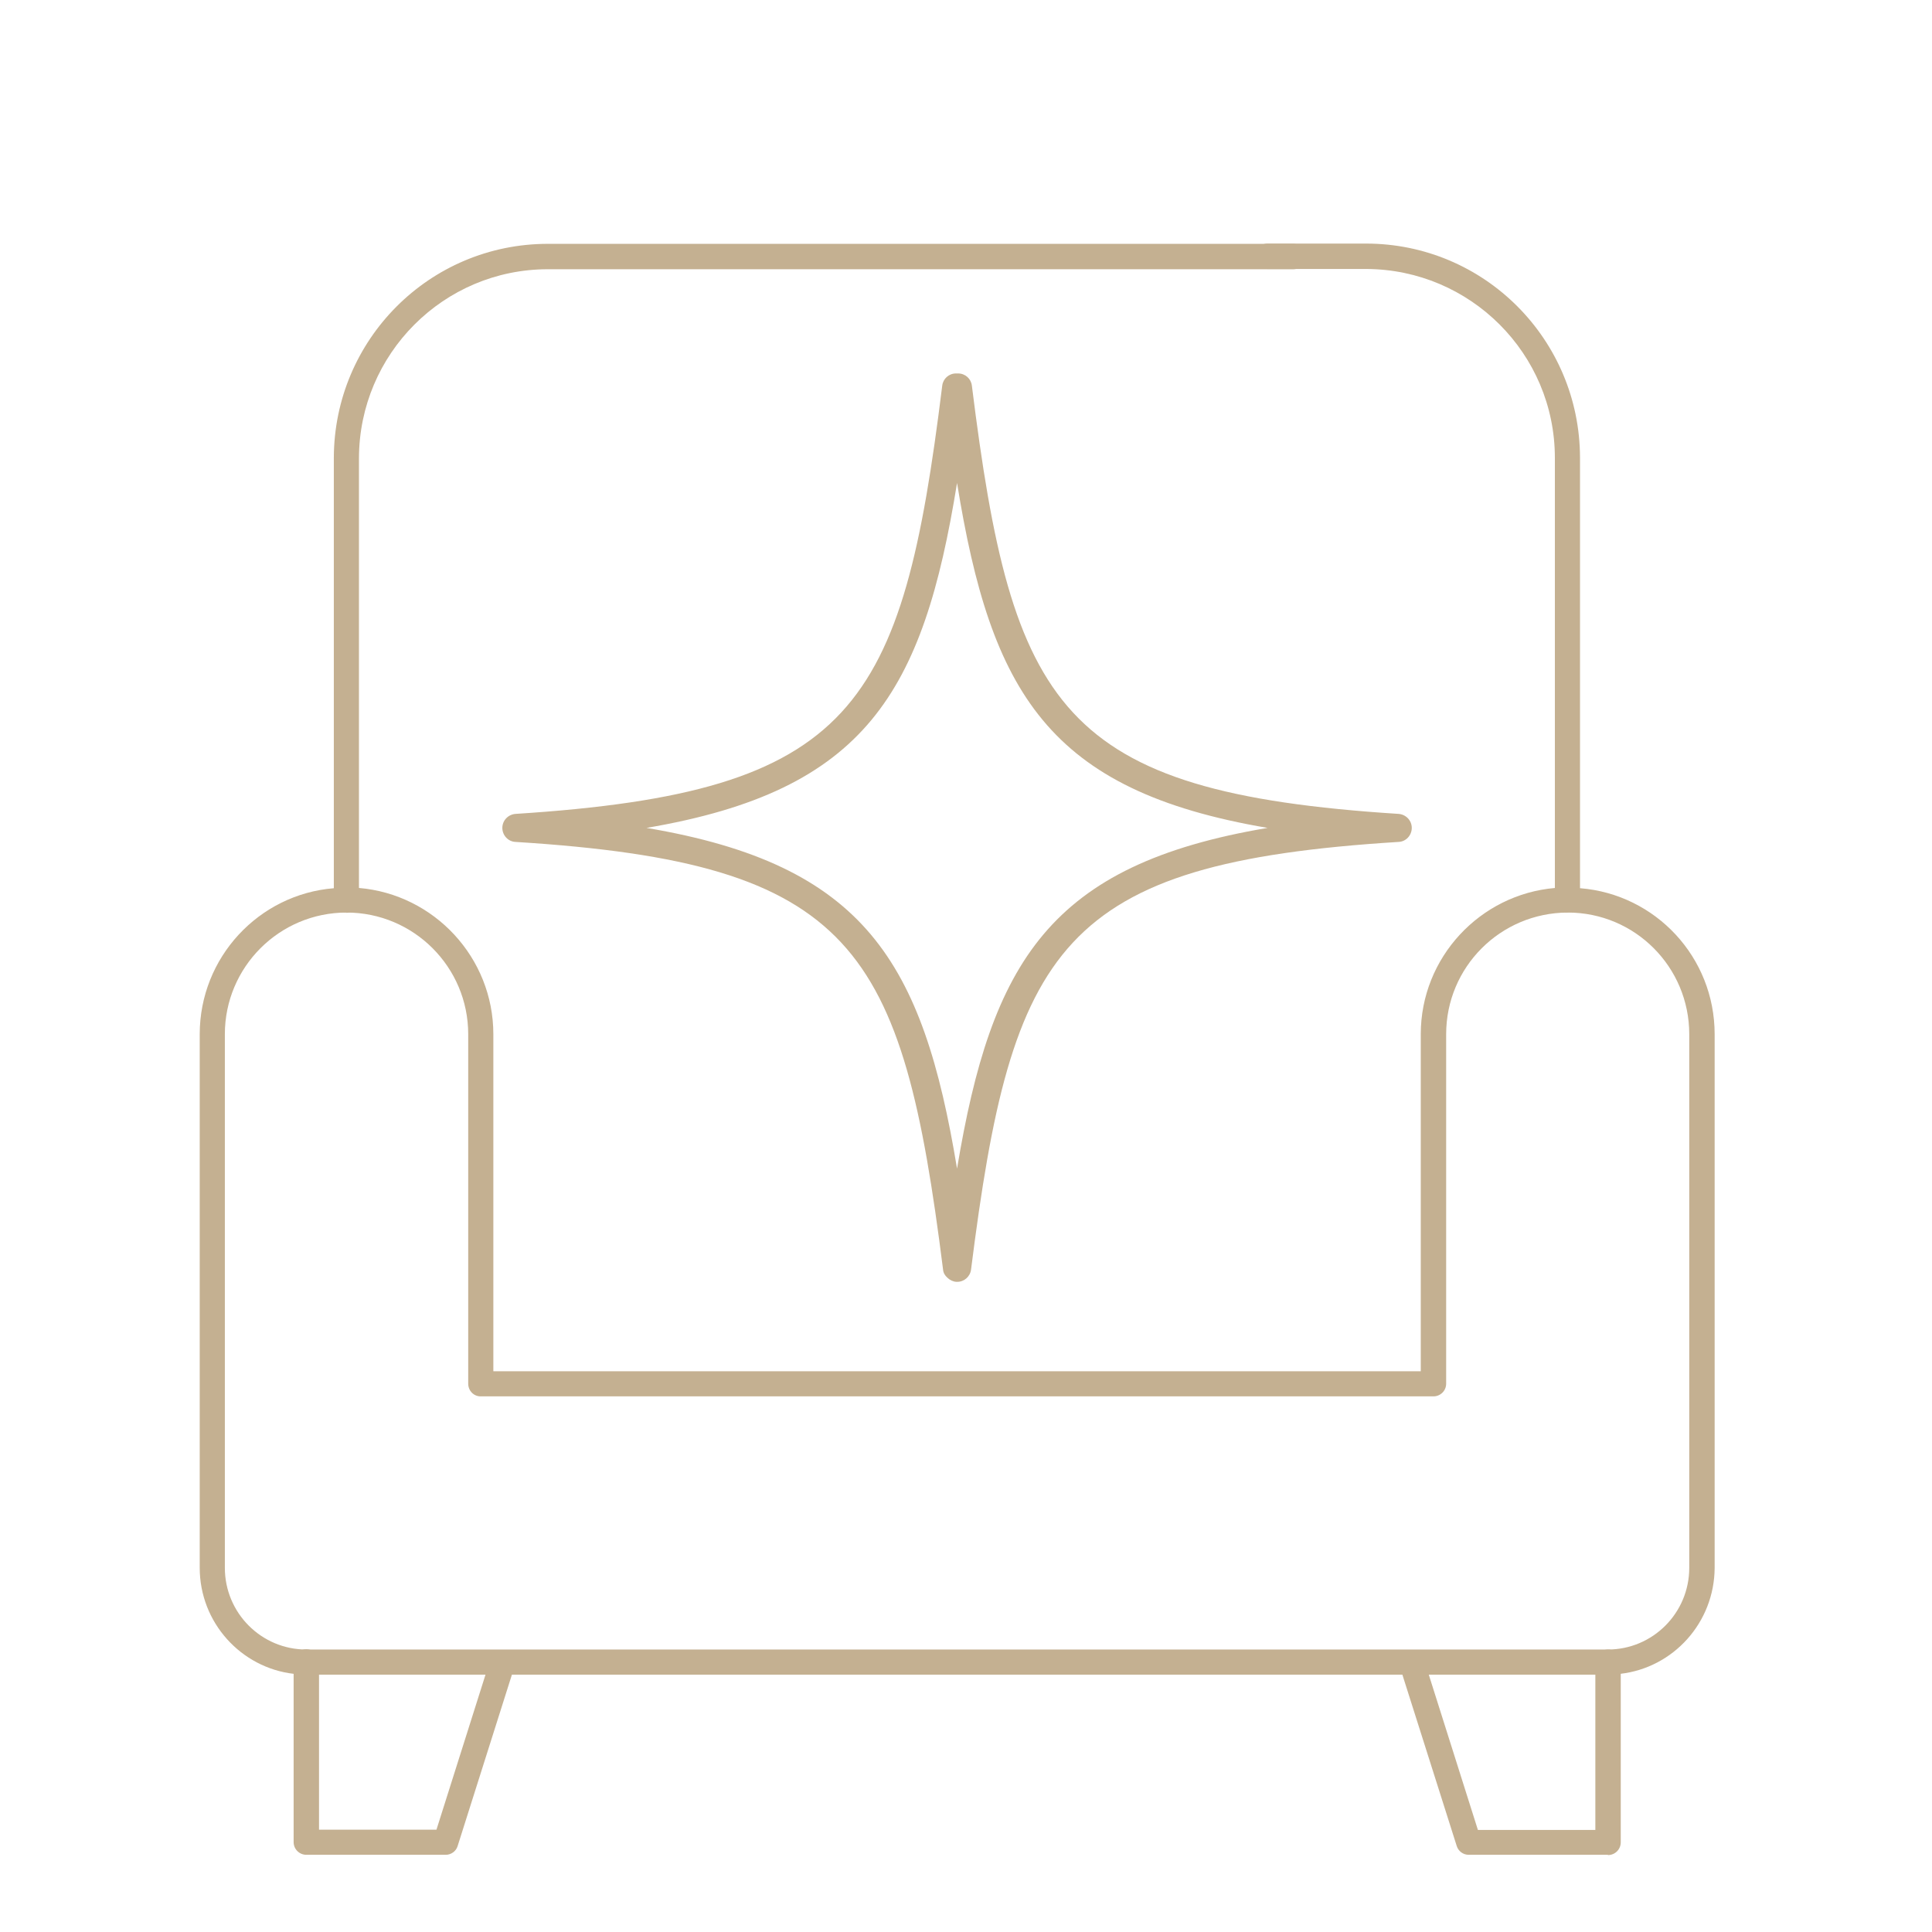
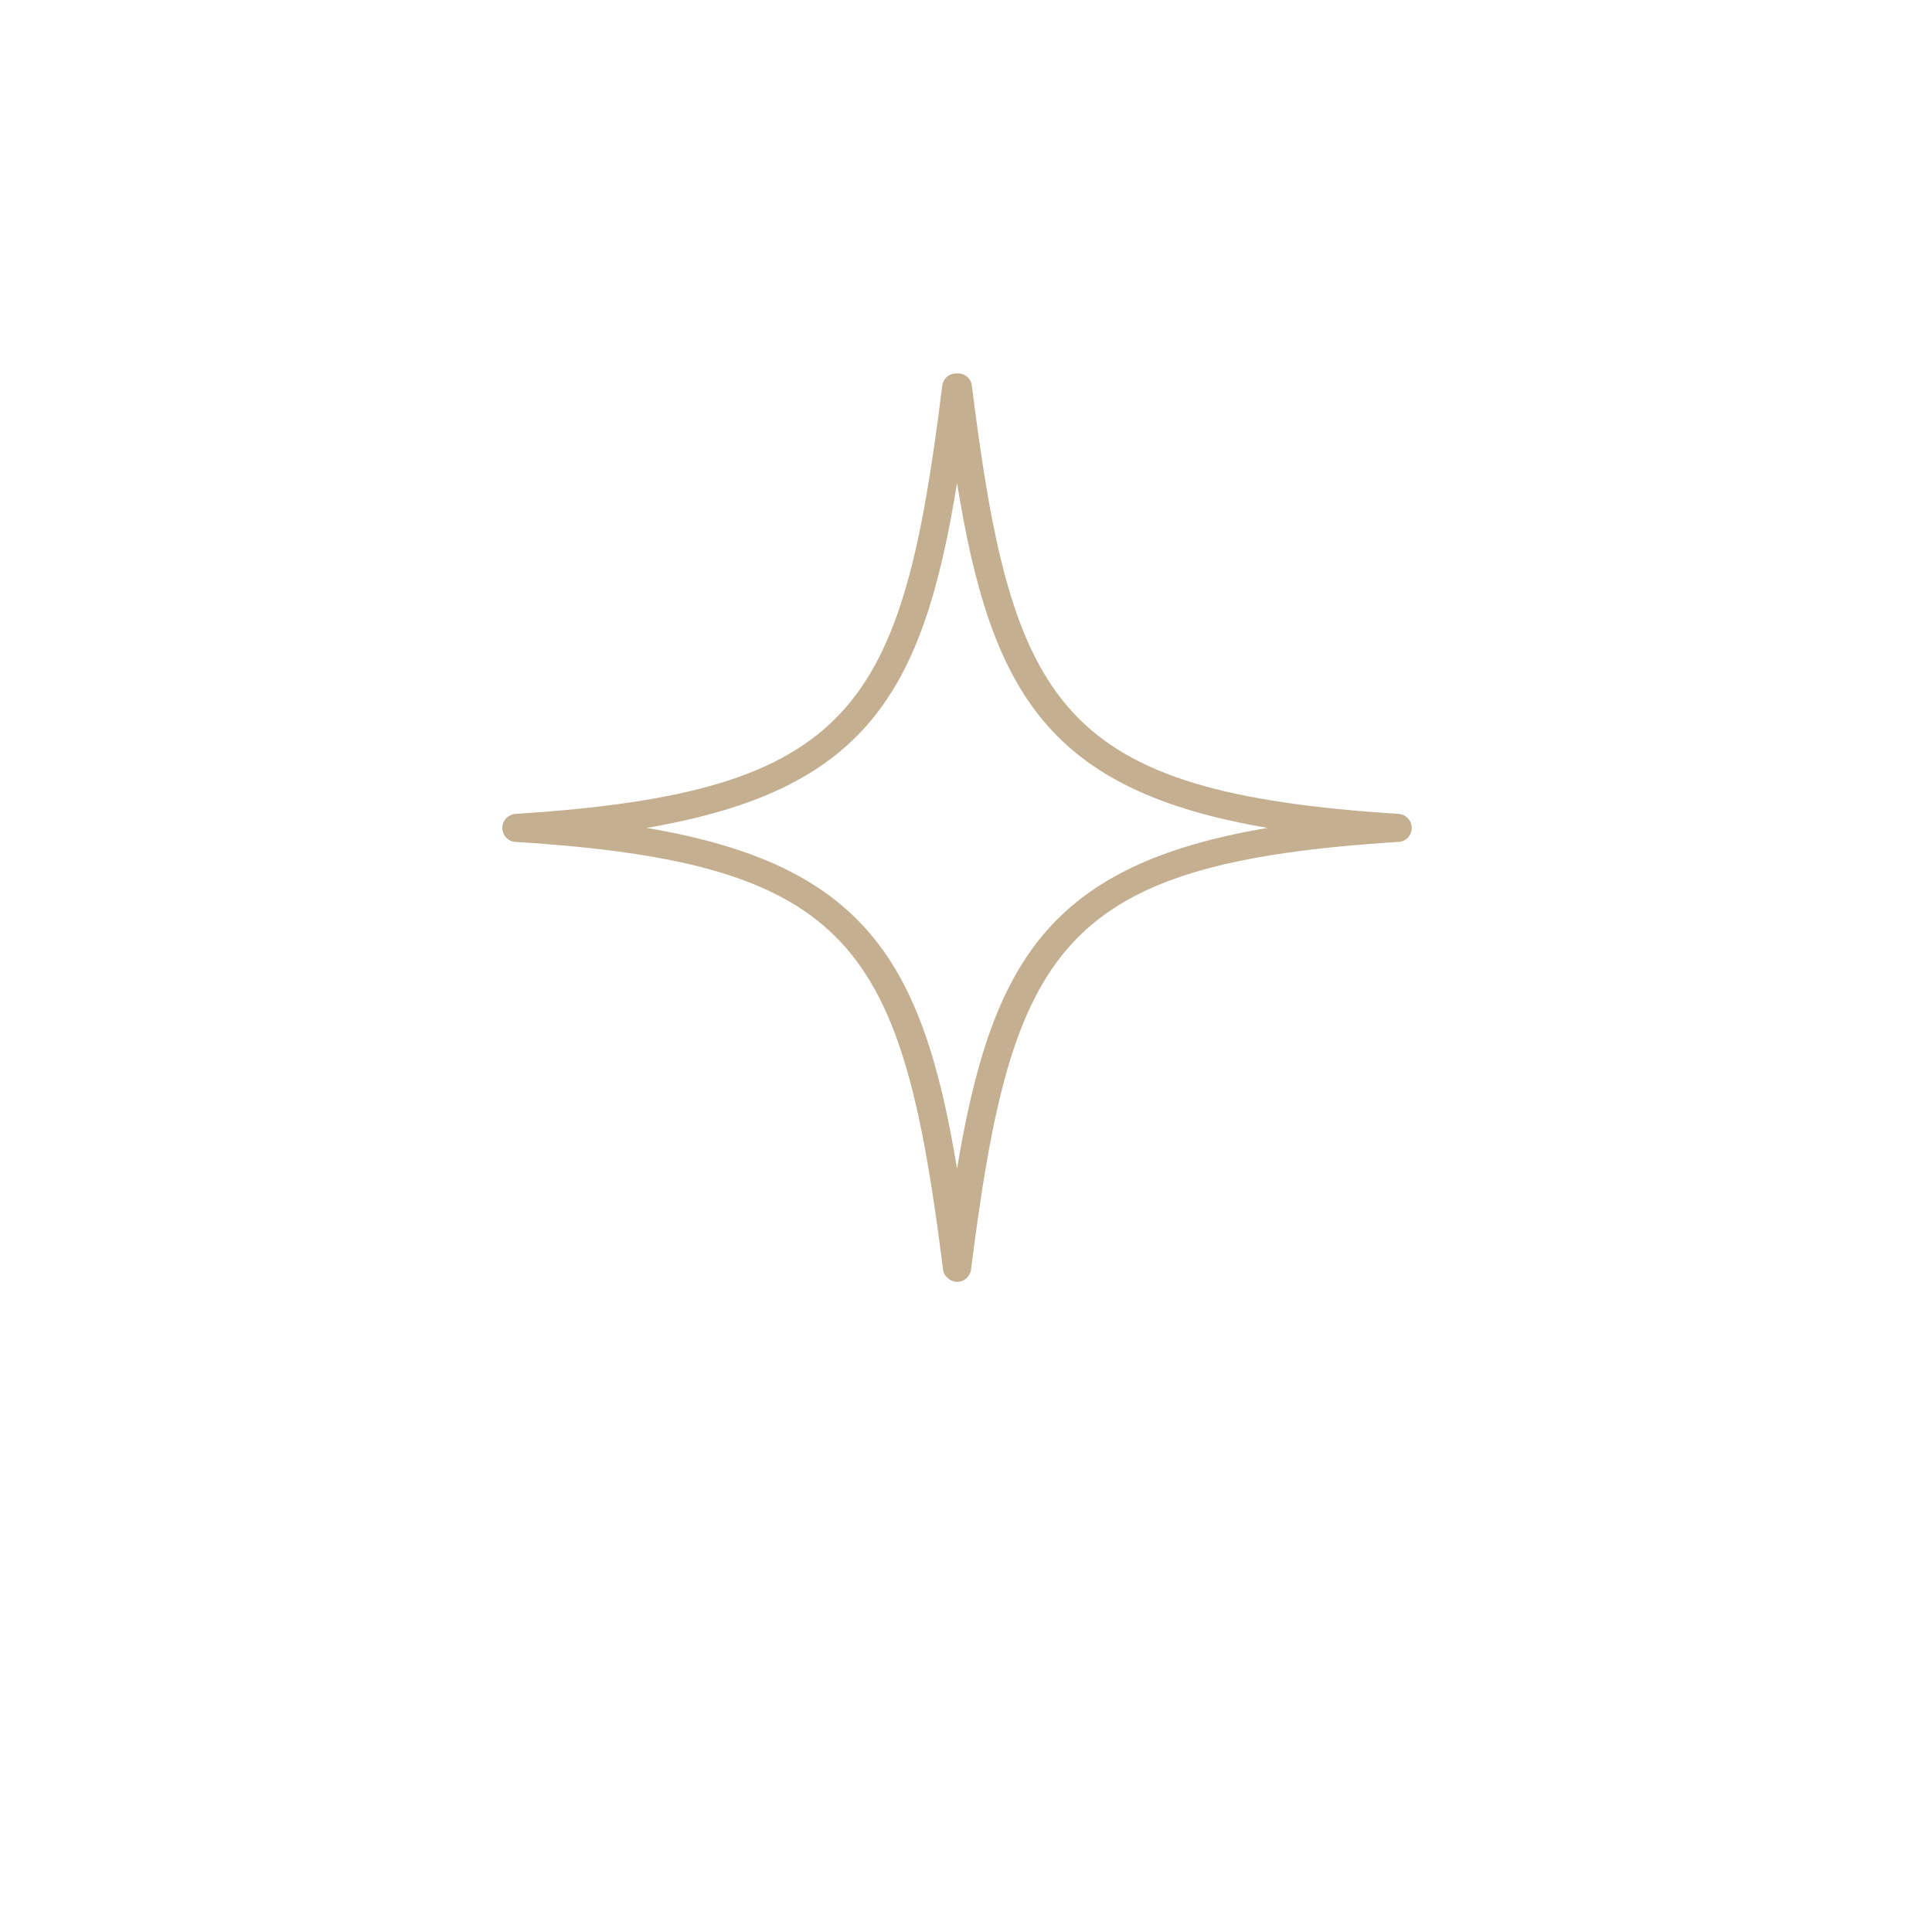
<svg xmlns="http://www.w3.org/2000/svg" width="104" height="104" viewBox="0 0 104 104" fill="none">
-   <path d="M83.714 48.44V47.799C79.67 48.141 76.48 51.544 76.48 55.673V73.814H26.557V55.673C26.557 51.544 23.367 48.141 19.323 47.799V48.44C19.323 48.81 19.024 49.123 18.654 49.123C22.271 49.123 25.204 52.057 25.204 55.673V74.484C25.204 74.868 25.503 75.167 25.873 75.167H77.163C77.534 75.167 77.847 74.868 77.847 74.484V55.673C77.847 52.057 80.766 49.138 84.383 49.123C84.013 49.123 83.714 48.81 83.714 48.44ZM83.714 48.44V47.799C79.67 48.141 76.48 51.544 76.48 55.673V73.814H26.557V55.673C26.557 51.544 23.367 48.141 19.323 47.799V48.44C19.323 48.81 19.024 49.123 18.654 49.123C22.271 49.123 25.204 52.057 25.204 55.673V74.484C25.204 74.868 25.503 75.167 25.873 75.167H77.163C77.534 75.167 77.847 74.868 77.847 74.484V55.673C77.847 52.057 80.766 49.138 84.383 49.123C84.013 49.123 83.714 48.81 83.714 48.44ZM83.714 48.44V47.799C79.67 48.141 76.48 51.544 76.48 55.673V73.814H26.557V55.673C26.557 51.544 23.367 48.141 19.323 47.799V48.44C19.323 48.81 19.024 49.123 18.654 49.123C22.271 49.123 25.204 52.057 25.204 55.673V74.484C25.204 74.868 25.503 75.167 25.873 75.167H77.163C77.534 75.167 77.847 74.868 77.847 74.484V55.673C77.847 52.057 80.766 49.138 84.383 49.123C84.013 49.123 83.714 48.81 83.714 48.44ZM83.714 48.44V47.799C79.67 48.141 76.48 51.544 76.48 55.673V73.814H26.557V55.673C26.557 51.544 23.367 48.141 19.323 47.799V48.44C19.323 48.81 19.024 49.123 18.654 49.123C22.271 49.123 25.204 52.057 25.204 55.673V74.484C25.204 74.868 25.503 75.167 25.873 75.167H77.163C77.534 75.167 77.847 74.868 77.847 74.484V55.673C77.847 52.057 80.766 49.138 84.383 49.123C84.013 49.123 83.714 48.81 83.714 48.44ZM85.066 47.813C84.839 47.785 84.611 47.77 84.383 47.77C84.155 47.77 83.942 47.785 83.714 47.799C79.67 48.141 76.48 51.544 76.48 55.673V73.814H26.557V55.673C26.557 51.544 23.367 48.141 19.323 47.799C19.095 47.785 18.882 47.77 18.654 47.77C18.426 47.77 18.198 47.785 17.97 47.813C13.926 48.141 10.751 51.544 10.751 55.673V84.394C10.751 87.342 12.972 89.777 15.82 90.104C16.034 90.133 16.262 90.147 16.489 90.147H86.547C86.775 90.147 87.003 90.133 87.216 90.104C90.079 89.777 92.286 87.342 92.3 84.394V55.673C92.3 51.53 89.125 48.141 85.066 47.813ZM90.933 84.394C90.933 86.829 88.968 88.794 86.547 88.794H16.489C14.069 88.794 12.104 86.829 12.104 84.394V55.673C12.104 52.057 15.037 49.123 18.654 49.123C22.271 49.123 25.204 52.057 25.204 55.673V74.484C25.204 74.868 25.503 75.167 25.873 75.167H77.163C77.534 75.167 77.847 74.868 77.847 74.484V55.673C77.847 52.057 80.766 49.138 84.383 49.123H84.397C88.014 49.123 90.933 52.057 90.933 55.673V84.394ZM83.714 48.44V47.799C79.67 48.141 76.48 51.544 76.48 55.673V73.814H26.557V55.673C26.557 51.544 23.367 48.141 19.323 47.799V48.44C19.323 48.81 19.024 49.123 18.654 49.123C22.271 49.123 25.204 52.057 25.204 55.673V74.484C25.204 74.868 25.503 75.167 25.873 75.167H77.163C77.534 75.167 77.847 74.868 77.847 74.484V55.673C77.847 52.057 80.766 49.138 84.383 49.123C84.013 49.123 83.714 48.81 83.714 48.44ZM83.714 48.44V47.799C79.67 48.141 76.48 51.544 76.48 55.673V73.814H26.557V55.673C26.557 51.544 23.367 48.141 19.323 47.799V48.44C19.323 48.81 19.024 49.123 18.654 49.123C22.271 49.123 25.204 52.057 25.204 55.673V74.484C25.204 74.868 25.503 75.167 25.873 75.167H77.163C77.534 75.167 77.847 74.868 77.847 74.484V55.673C77.847 52.057 80.766 49.138 84.383 49.123C84.013 49.123 83.714 48.81 83.714 48.44ZM83.714 48.44V47.799C79.67 48.141 76.48 51.544 76.48 55.673V73.814H26.557V55.673C26.557 51.544 23.367 48.141 19.323 47.799V48.44C19.323 48.81 19.024 49.123 18.654 49.123C22.271 49.123 25.204 52.057 25.204 55.673V74.484C25.204 74.868 25.503 75.167 25.873 75.167H77.163C77.534 75.167 77.847 74.868 77.847 74.484V55.673C77.847 52.057 80.766 49.138 84.383 49.123C84.013 49.123 83.714 48.81 83.714 48.44Z" fill="#C4B091" />
-   <path d="M84.383 49.123C84.013 49.123 83.699 48.824 83.699 48.44V24.646C83.699 19.035 79.143 14.493 73.532 14.479H68.235C67.865 14.479 67.552 14.18 67.552 13.795C67.552 13.411 67.851 13.112 68.235 13.112H73.532C79.897 13.112 85.038 18.267 85.052 24.631V48.425C85.052 48.796 84.753 49.109 84.369 49.109L84.383 49.123Z" fill="#C4B091" />
-   <path d="M18.654 49.123C18.284 49.123 17.97 48.824 17.97 48.44V24.646C17.985 18.281 23.125 13.126 29.49 13.126H69.617C69.987 13.126 70.3 13.425 70.3 13.809C70.3 14.194 70.001 14.493 69.617 14.493H29.49C23.88 14.493 19.337 19.05 19.323 24.66V48.454C19.323 48.824 19.024 49.137 18.64 49.137L18.654 49.123Z" fill="#C4B091" />
-   <path d="M86.547 99.844H79.057C78.758 99.844 78.502 99.645 78.417 99.374L75.341 89.677C75.241 89.321 75.455 88.951 75.825 88.851C76.167 88.766 76.523 88.951 76.637 89.279L79.556 98.506H85.878V89.478C85.878 89.108 86.177 88.794 86.561 88.794C86.946 88.794 87.245 89.094 87.245 89.478V99.175C87.245 99.545 86.946 99.858 86.561 99.858L86.547 99.844Z" fill="#C4B091" />
-   <path d="M23.979 99.844H16.489C16.119 99.844 15.806 99.545 15.806 99.16V89.463C15.806 89.093 16.105 88.78 16.489 88.78C16.874 88.78 17.173 89.079 17.173 89.463V98.491H23.495L26.414 89.264C26.543 88.908 26.927 88.737 27.283 88.851C27.61 88.965 27.796 89.321 27.71 89.663L24.634 99.374C24.549 99.659 24.278 99.844 23.994 99.844H23.979Z" fill="#C4B091" />
  <path d="M75.284 43.812C57.015 42.644 54.48 38.116 52.316 20.758C52.273 20.388 51.96 20.103 51.575 20.103H51.518C51.518 20.103 51.476 20.103 51.461 20.103C51.077 20.103 50.764 20.388 50.721 20.758C48.571 38.116 46.022 42.644 27.753 43.812C27.354 43.84 27.041 44.168 27.041 44.566C27.041 44.965 27.354 45.307 27.753 45.321C46.022 46.46 48.571 50.974 50.764 68.332C50.778 68.517 50.863 68.66 50.992 68.773C51.12 68.902 51.291 68.987 51.476 69.001H51.533C51.903 69.001 52.23 68.717 52.273 68.332C54.466 50.974 57.015 46.46 75.284 45.321C75.683 45.307 75.996 44.965 75.996 44.566C75.996 44.168 75.683 43.84 75.284 43.812ZM68.235 44.566C56.488 46.546 53.37 51.772 51.518 62.907C49.681 51.772 46.549 46.546 34.801 44.566C46.62 42.559 49.696 37.276 51.518 25.998C53.341 37.276 56.417 42.559 68.235 44.566Z" fill="#C4B091" />
</svg>